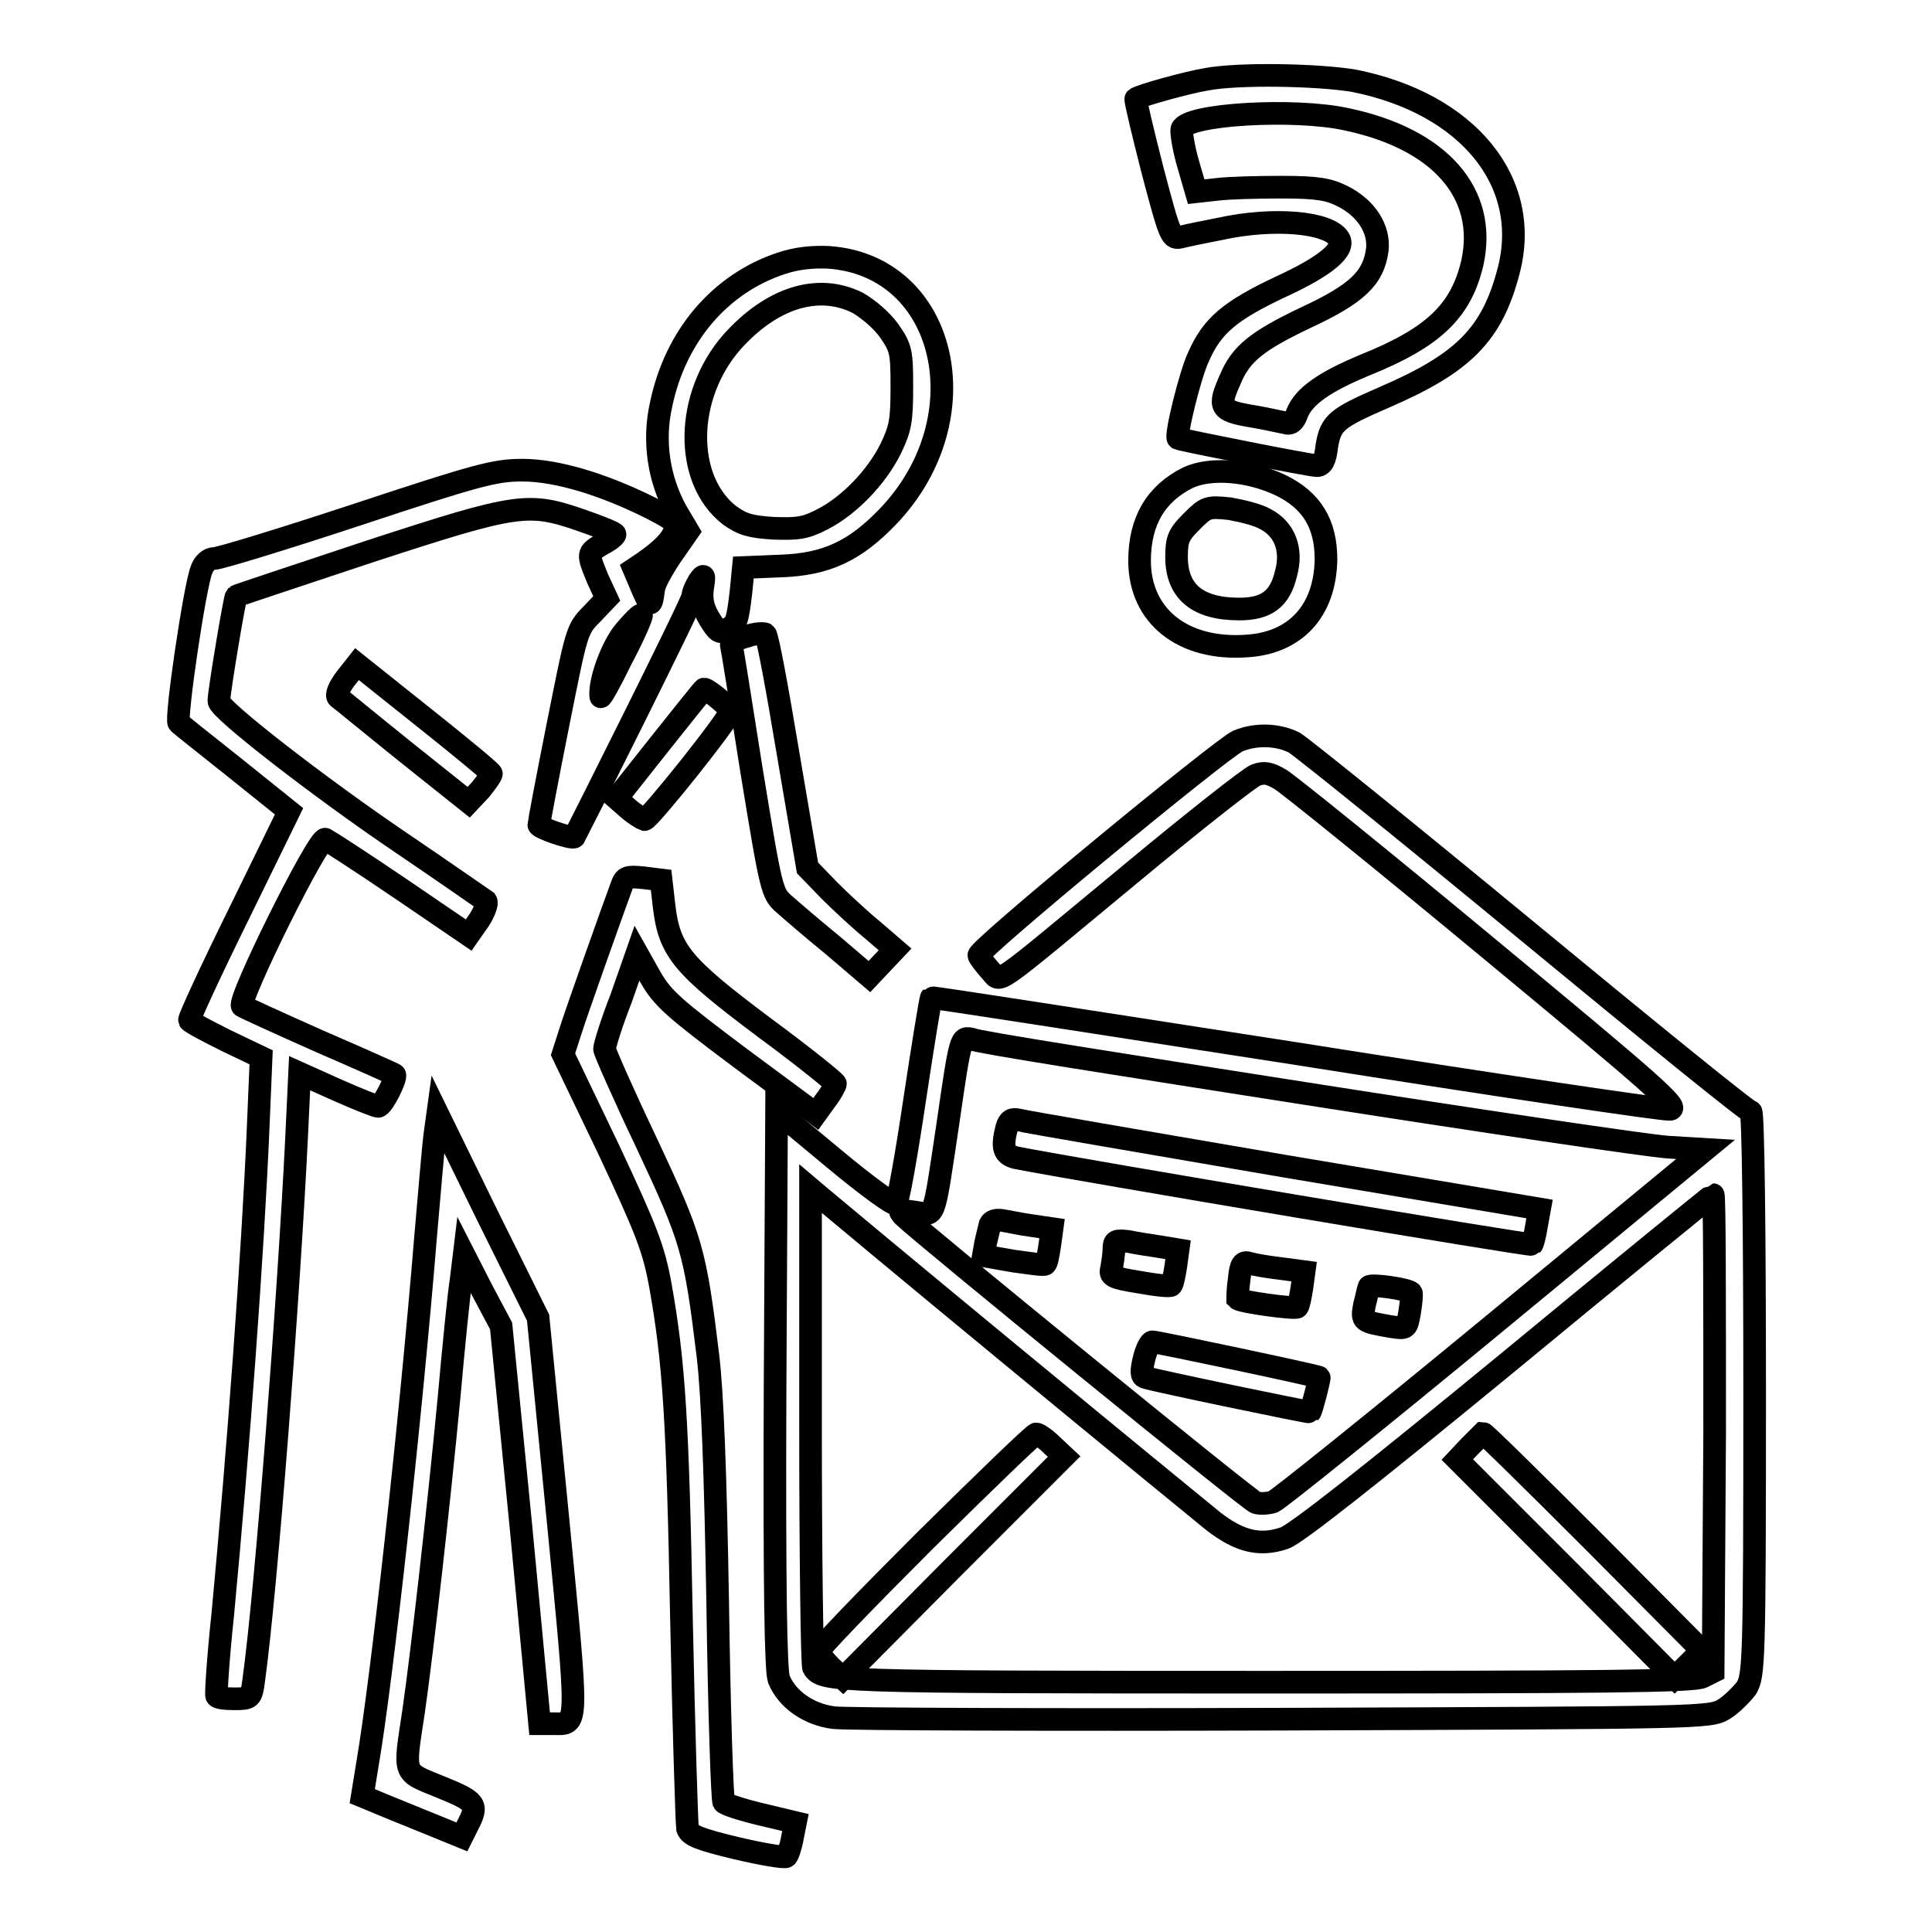
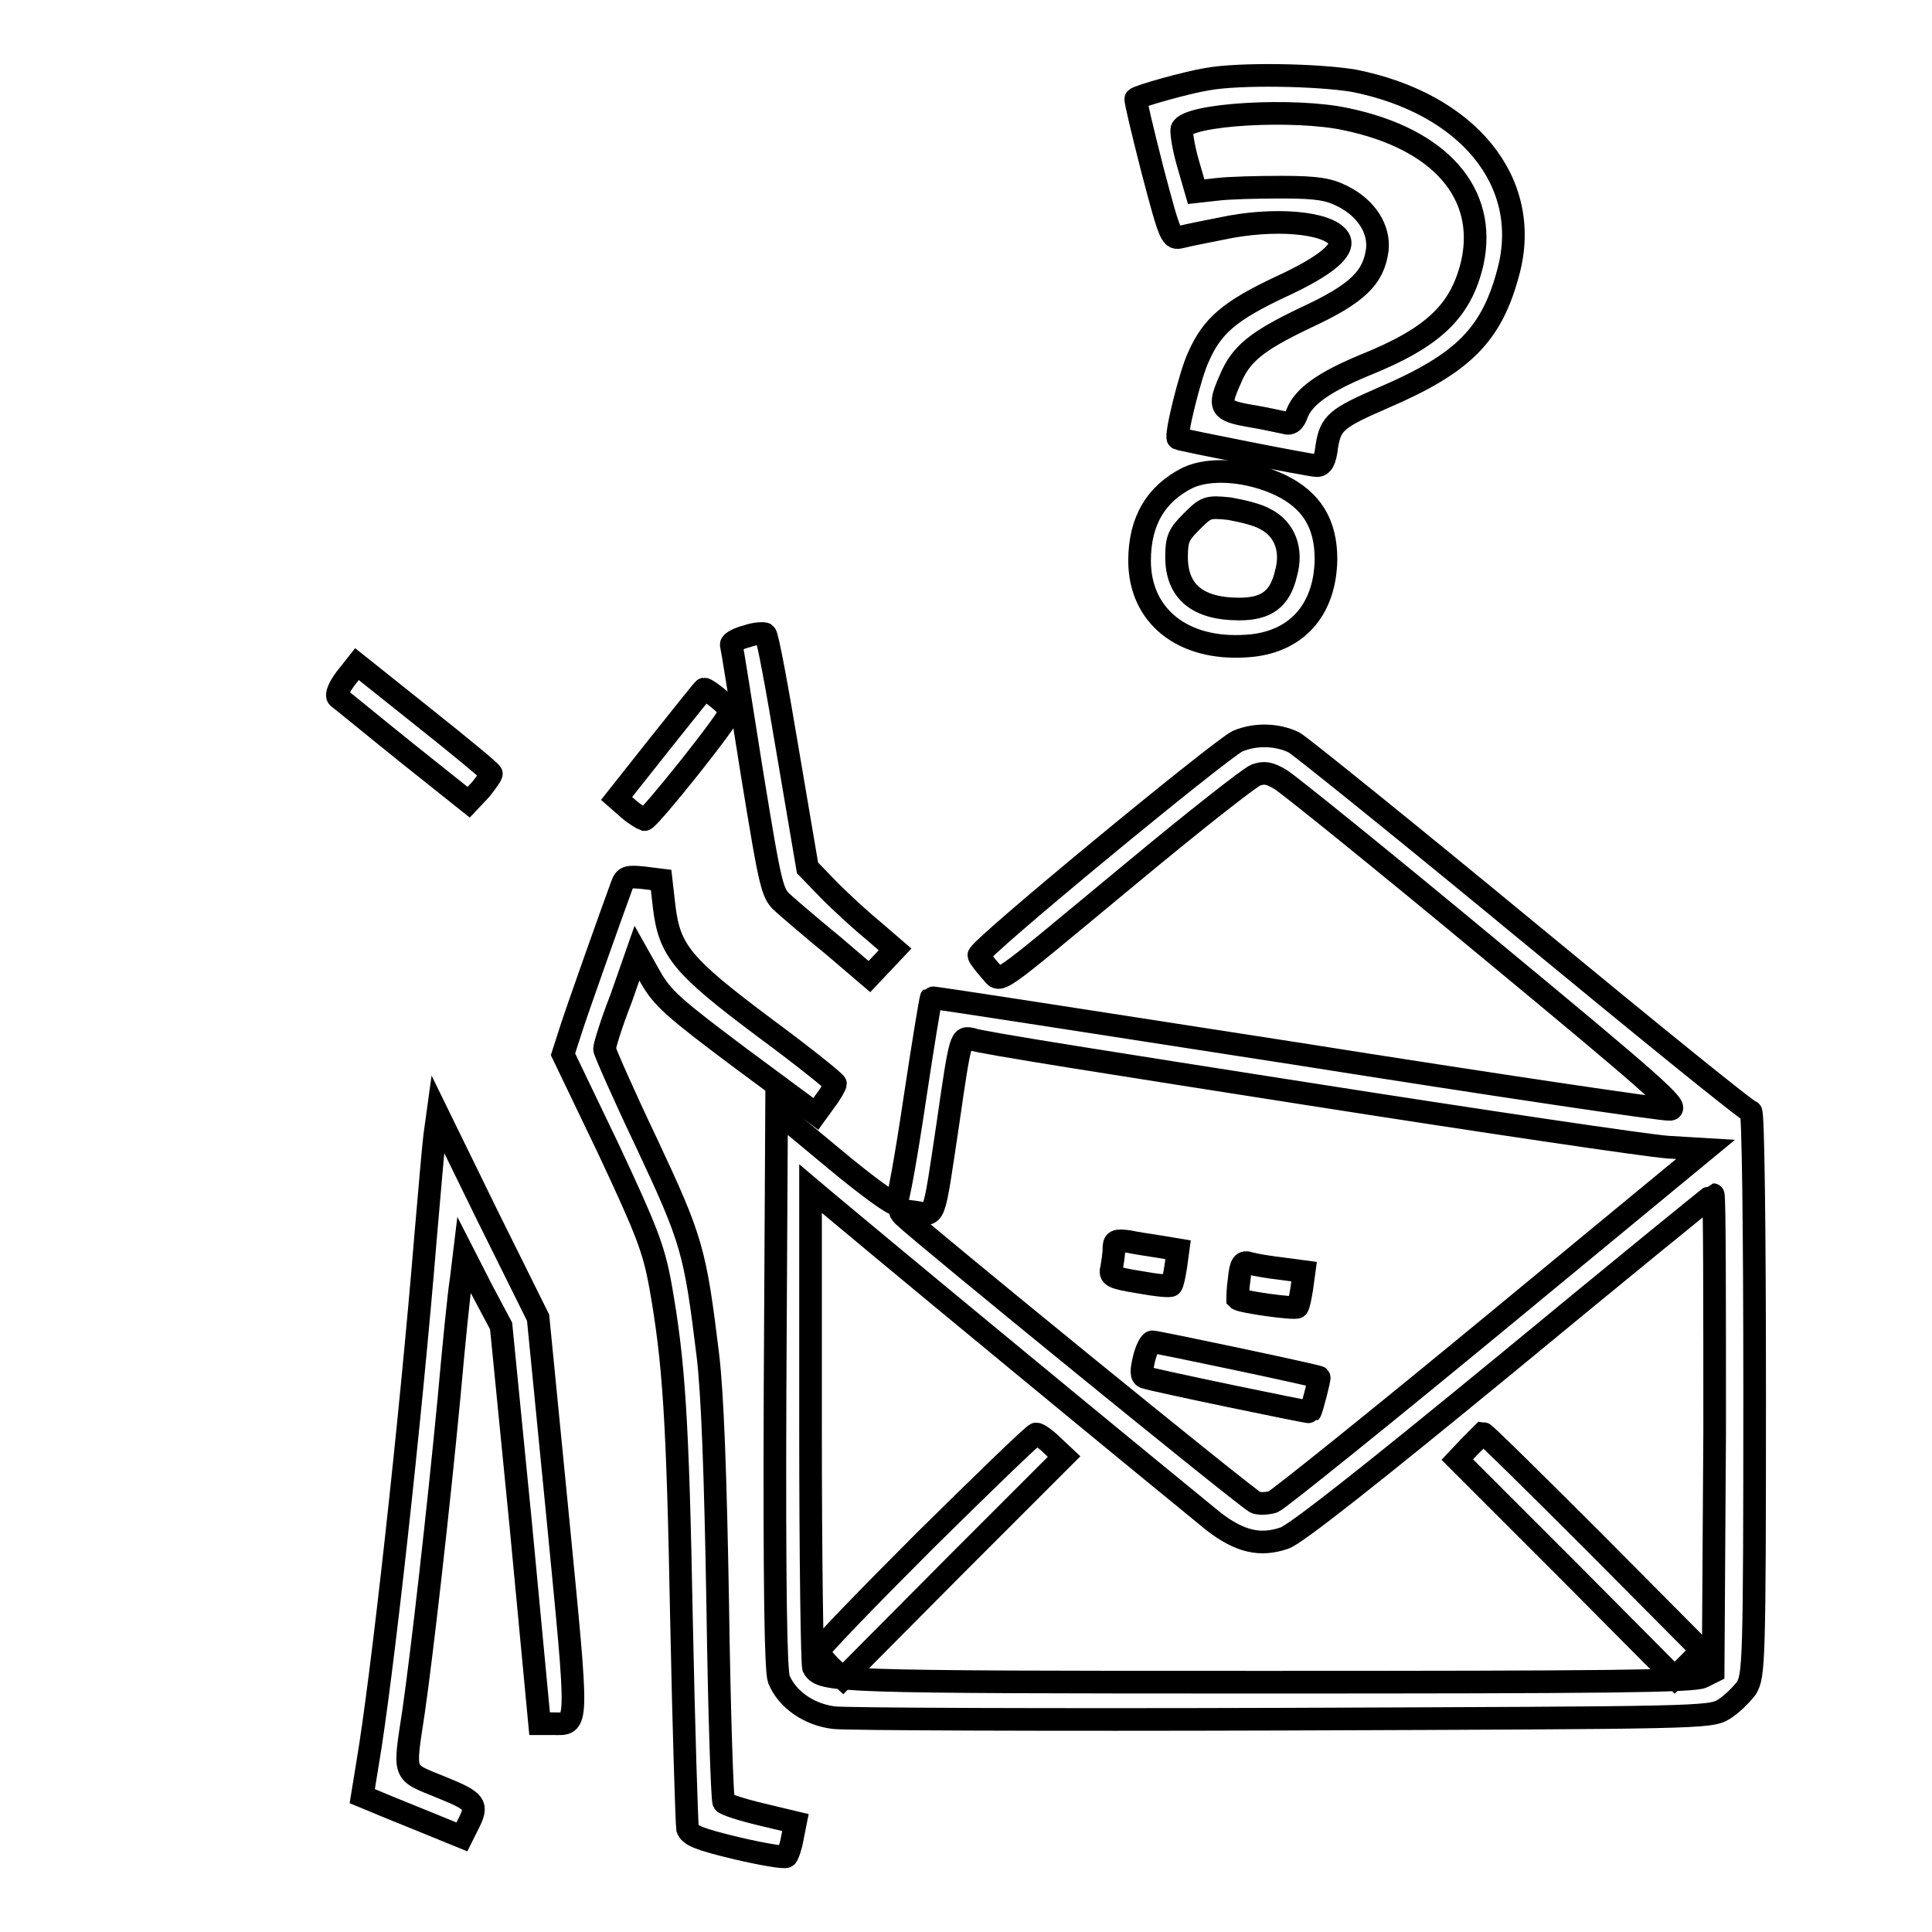
<svg xmlns="http://www.w3.org/2000/svg" version="1.1" x="0px" y="0px" viewBox="0 0 256 256" enable-background="new 0 0 256 256" xml:space="preserve">
  <g>
    <g>
      <g>
        <path stroke-width="3" fill-opacity="0" stroke="#000000" d="M159.9,10.5c-2.5,0.4-9,2.2-9.4,2.6c-0.1,0.1,0.9,4.3,2.2,9.4c2.4,9.1,2.5,9.2,3.8,8.9c0.8-0.2,3.2-0.7,5.3-1.1c6.9-1.5,14.2-0.9,15.6,1.3c0.9,1.4-1.6,3.6-7.7,6.4c-6.8,3.2-9.1,5.2-10.9,9.3c-1.1,2.3-3.1,10.5-2.7,10.8c0.4,0.2,17.5,3.6,18.4,3.6c0.7,0,1.1-0.7,1.3-2.5c0.5-3.2,1.3-3.8,7.5-6.5c10.7-4.6,14.4-8.4,16.6-16.8c3.1-11.8-5.4-22.2-20.5-25.2C174.6,9.9,164.2,9.7,159.9,10.5z M178.4,15.8c12.4,2.6,18.7,9.8,16.7,19c-1.5,6.4-5.1,9.9-14.3,13.6c-5.3,2.2-8,4.1-8.9,6.3c-0.4,1.2-0.9,1.6-1.7,1.3c-0.6-0.1-2.7-0.6-4.6-0.9c-4-0.7-4.2-1.2-2.6-4.8c1.4-3.4,3.5-5.1,10-8.2c6.9-3.2,9-5.3,9.5-9c0.3-2.7-1.4-5.5-4.6-7.1c-1.8-0.9-3.2-1.2-8.1-1.2c-3.2,0-7.1,0.1-8.6,0.3l-2.7,0.3l-1.1-3.8c-0.6-2.1-0.9-4.1-0.8-4.5C157.3,15.1,171.6,14.3,178.4,15.8z" />
-         <path stroke-width="3" fill-opacity="0" stroke="#000000" d="M103.5,34.9c-8.1,2.7-14,9.6-15.9,18.7c-1.1,4.9-0.3,9.9,2,14.1l1.6,2.7l-2.3,3.3c-1.2,1.8-2.3,3.8-2.3,4.5c-0.3,2.3-0.4,2.3-1.5-0.2L84,75.4l1.2-0.8c2.6-1.8,3.8-3.1,4.2-4.3c0.3-1.1-0.1-1.4-3.2-3c-6.2-3.1-12.4-5-17-5c-3.6,0-5.9,0.6-21.9,5.9C37.6,71.4,29.1,74,28.4,74c-0.7,0-1.4,0.6-1.7,1.5c-0.9,2.2-3.5,19.9-3,20.3c0.2,0.2,3.6,2.9,7.5,6l7.1,5.7l-6.7,13.7c-3.7,7.5-6.6,13.8-6.5,14c0.2,0.3,2.3,1.4,4.9,2.7l4.6,2.2l-0.4,9.5c-0.7,16.4-2.6,42.3-4.7,64.5c-0.6,5.6-0.9,10.4-0.8,10.6c0.1,0.3,1.2,0.4,2.4,0.4c2.1,0,2.2-0.1,2.5-2.3c1.7-12.2,4.7-51.5,5.7-72.1l0.4-8.5l4.9,2.2c2.7,1.2,5.2,2.2,5.5,2.2c0.6,0,2.5-3.8,2.2-4.2c-0.1-0.1-4.6-2.1-9.9-4.4c-5.4-2.4-10-4.5-10.3-4.7c-0.7-0.7,10.1-22.5,11-22.1c0.4,0.2,4.9,3.1,9.9,6.5l9.1,6.2l1.4-2c0.7-1.1,1.1-2.2,0.9-2.5c-0.3-0.2-5.3-3.7-11.2-7.7c-10.8-7.3-24.2-17.7-24.2-18.8c0-1.2,2.1-13.7,2.3-13.9c0.1-0.1,8-2.7,17.6-5.9c19.9-6.5,21.1-6.6,28.3-4.1c2.3,0.8,4.3,1.6,4.3,1.8c0,0.2-0.7,0.8-1.7,1.3c-2,1.2-2,1.2-0.6,4.6l1.2,2.6l-2,2.1c-2,2-2,2.3-4.5,14.8c-1.4,7-2.5,12.9-2.5,13.1c0,0.4,4.4,1.9,4.7,1.6C76.6,110,91.8,79.7,91.8,79c0-0.5,0.4-1.3,0.8-2c0.7-1,0.8-0.9,0.5,0.9c-0.2,1.5,0,2.6,0.9,4.1c1.1,1.8,1.4,2,2.3,1.4c1.3-0.7,1.4-0.9,1.9-5.1l0.3-3.1l4.9-0.2c6.1-0.2,9.9-2,14.3-6.6c12.4-13,7.8-33.2-7.9-34.3C107.7,34,105.6,34.2,103.5,34.9z M113.6,40.1c1.4,0.8,3.2,2.3,4.2,3.7c1.6,2.3,1.7,2.8,1.7,7.5c0,4.5-0.2,5.5-1.5,8.2c-1.9,3.8-5.5,7.5-9,9.3c-2.3,1.2-3.3,1.3-6.5,1.2c-3.1-0.2-4.1-0.5-5.8-1.7c-6.1-4.7-6-15.8,0.3-23C102.2,39.5,108.3,37.5,113.6,40.1z M82.4,87.2c-1.5,3.1-2.8,5.4-2.8,5.1c-0.2-2.1,1.5-6.7,3.2-8.7c1.1-1.3,2.1-2.3,2.2-2.1C85.1,81.6,84,84.2,82.4,87.2z" />
        <path stroke-width="3" fill-opacity="0" stroke="#000000" d="M157.4,63.3c-4.2,2.1-6.4,5.7-6.4,11c0,7.3,5.7,11.9,14.2,11.3c6.5-0.4,10.4-4.7,10.5-11.5c0-4.7-1.9-7.8-6-9.8C165.5,62.3,160.4,61.9,157.4,63.3z M167.7,68.8c2.5,1.3,3.6,4,2.7,7.2c-0.8,3.4-2.6,4.7-6.2,4.7c-5.5,0-8.3-2.3-8.3-6.9c0-2.4,0.3-3,2-4.7c1.9-1.9,2.1-2,5-1.7C164.6,67.7,166.7,68.2,167.7,68.8z" />
        <path stroke-width="3" fill-opacity="0" stroke="#000000" d="M99,84.3c-1.2,0.3-2.1,0.8-2.1,1.1c0.1,0.4,1.3,7.9,2.7,16.8c2.6,15.9,2.7,16.2,4.3,17.6c0.9,0.8,3.8,3.3,6.5,5.5l4.8,4.1l1.7-1.8l1.7-1.8l-2.9-2.5c-1.6-1.3-4.2-3.7-5.8-5.3L107,115l-2.6-15.3c-1.4-8.4-2.7-15.5-3-15.7C101.2,83.9,100.1,83.9,99,84.3z" />
        <path stroke-width="3" fill-opacity="0" stroke="#000000" d="M45.8,89.9c-0.9,1.2-1.3,2.2-1,2.5c0.3,0.2,4.3,3.5,8.9,7.2l8.4,6.7l1.6-1.7c0.8-1,1.5-2,1.4-2.1c0-0.2-4-3.5-8.9-7.4L47.3,88L45.8,89.9z" />
        <path stroke-width="3" fill-opacity="0" stroke="#000000" d="M87.4,98.6l-5.7,7.2l1.6,1.4c0.8,0.7,1.8,1.3,2.1,1.4c0.6,0,11.4-13.5,11.4-14.4c0-0.4-3-2.9-3.5-2.9C93.2,91.3,90.6,94.6,87.4,98.6z" />
        <path stroke-width="3" fill-opacity="0" stroke="#000000" d="M164,98.2c-2.3,1.1-34.6,27.7-34.3,28.4c0.1,0.3,0.8,1.2,1.5,2c1.6,1.6-0.5,3,18.6-12.8c8.3-6.9,15.8-12.8,16.6-13.1c1.1-0.4,1.8-0.3,3.3,0.6c1,0.6,13.4,10.6,27.5,22.3c22,18.2,25.4,21.2,24.1,21.4c-0.8,0.1-23.1-3.2-49.6-7.4c-26.5-4.1-48.2-7.5-48.3-7.4c-0.1,0.1-1.1,6.2-2.2,13.5c-1.1,7.4-2.2,13.6-2.5,13.8c-0.2,0.3-3.9-2.4-8.1-5.9l-7.7-6.4l-0.2,36.9c-0.1,26.5,0.1,37.3,0.5,38.4c1.1,2.7,4,4.7,7.3,5.1c1.6,0.2,28.4,0.3,59.5,0.2c55.4-0.2,56.6-0.2,58.4-1.3c1-0.6,2.3-1.9,3-2.8c1-1.7,1.1-3.2,1.1-39.2c0-21.7-0.2-37.4-0.5-37.2c-0.3,0.1-13.6-10.7-29.6-23.9c-16-13.2-29.9-24.4-30.9-25C169.3,97.3,166.4,97.2,164,98.2z M173,144.9c23.6,3.7,45.2,6.9,48,7.1l5,0.3l-28,23.1c-15.4,12.7-28.6,23.3-29.3,23.6c-0.6,0.2-1.7,0.3-2.3,0.1c-0.9-0.3-44.1-35.5-46.7-38c-0.7-0.8-0.6-0.8,1.5-0.5c2.8,0.4,2.4,1.6,4.4-11.7c1.7-11.8,1.7-11.5,3.2-11.2C129.5,138.1,149.4,141.2,173,144.9z M133.9,179.5c13.2,10.9,25.3,20.8,26.9,22.1c3.5,2.7,6.2,3.3,9.4,2.2c1.5-0.5,11.5-8.4,29.4-23.1c14.9-12.3,27.3-22.4,27.4-22.4c0.2,0,0.2,14.2,0.2,31.6l-0.2,31.6l-1.4,0.7c-1.1,0.6-13.5,0.7-58.2,0.7c-57.2,0-58.4-0.1-59.6-1.9c-0.2-0.3-0.4-14.8-0.4-32.1v-31.4l1.3,1.1C109.4,159.2,120.8,168.7,133.9,179.5z" />
-         <path stroke-width="3" fill-opacity="0" stroke="#000000" d="M133.4,149.4c-0.7,2.7-0.4,3.6,1.2,4c8.1,1.6,68.2,11.7,68.4,11.5c0.1-0.1,0.4-1.2,0.6-2.5l0.4-2.2l-33.9-5.7c-18.6-3.2-34.5-5.9-35.1-6.1C134.1,148.2,133.7,148.4,133.4,149.4z" />
-         <path stroke-width="3" fill-opacity="0" stroke="#000000" d="M131.2,162.2c-0.1,0.4-0.4,1.6-0.6,2.5l-0.3,1.7l4,0.7c2.2,0.3,4.1,0.6,4.2,0.4c0.2-0.1,0.4-1.2,0.6-2.5l0.3-2.2l-2.7-0.4c-1.5-0.2-3.3-0.6-4-0.7C131.9,161.6,131.4,161.8,131.2,162.2z" />
        <path stroke-width="3" fill-opacity="0" stroke="#000000" d="M147.6,165.5c0,0.7-0.2,1.9-0.3,2.5c-0.3,1.1,0,1.3,3.7,1.9c2.2,0.4,4.1,0.6,4.2,0.4c0.2-0.2,0.4-1.3,0.6-2.5l0.3-2.2l-2.4-0.4c-1.3-0.2-3.3-0.5-4.2-0.7C147.8,164.3,147.6,164.4,147.6,165.5z" />
        <path stroke-width="3" fill-opacity="0" stroke="#000000" d="M164.2,169.5c-0.2,1.3-0.2,2.5-0.2,2.6c0.4,0.4,7.6,1.4,7.9,1.1c0.2-0.2,0.4-1.3,0.6-2.5l0.3-2.2l-3-0.4c-1.7-0.2-3.5-0.5-4.2-0.7C164.7,167.1,164.4,167.4,164.2,169.5z" />
-         <path stroke-width="3" fill-opacity="0" stroke="#000000" d="M181.4,170.5c-0.1,0.2-0.3,1.3-0.6,2.4c-0.4,2.2-0.4,2.2,3.6,2.9c2,0.3,2,0.3,2.4-2c0.2-1.3,0.3-2.4,0.2-2.5C186.6,170.8,181.6,170.1,181.4,170.5z" />
        <path stroke-width="3" fill-opacity="0" stroke="#000000" d="M151.6,180c-0.4,1.7-0.4,2.3,0.1,2.5c1.1,0.4,21.8,4.7,21.9,4.6c0.2-0.2,1.3-4.5,1.2-4.6c-0.2-0.2-21.5-4.7-22.1-4.7C152.4,177.8,151.9,178.8,151.6,180z" />
        <path stroke-width="3" fill-opacity="0" stroke="#000000" d="M122.6,204.1c-7.7,7.7-14.1,14.3-14.1,14.7c0,0.3,0.7,1.2,1.6,2.1l1.6,1.5l14.6-14.7L141,193l-1.6-1.5c-0.8-0.8-1.8-1.5-2.1-1.5C137,190,130.4,196.4,122.6,204.1z" />
        <path stroke-width="3" fill-opacity="0" stroke="#000000" d="M194.7,191.7l-1.6,1.7l14.4,14.4l14.4,14.5l1.8-1.8l1.8-1.8l-14.3-14.4c-7.9-7.9-14.5-14.4-14.7-14.4C196.4,190,195.6,190.8,194.7,191.7z" />
        <path stroke-width="3" fill-opacity="0" stroke="#000000" d="M82.4,117.3c-1,2.7-6.1,17-6.9,19.6l-0.9,2.8l6,12.5c5.1,10.9,6,13.2,6.9,18.1c1.8,10.1,2.3,17.6,2.8,44.3c0.3,14.6,0.7,27,0.8,27.7c0.3,0.9,1.5,1.4,6.5,2.6c3.4,0.8,6.4,1.3,6.6,1.1c0.2-0.2,0.6-1.3,0.8-2.5l0.4-2l-4.6-1.1c-2.5-0.6-4.7-1.3-4.9-1.6c-0.2-0.3-0.6-12.1-0.8-26.3c-0.3-17.5-0.7-27.9-1.3-32.9c-1.7-13.9-2.1-15.3-8.1-28.1c-3.1-6.5-5.6-12.2-5.6-12.5c0-0.4,0.9-3.4,2.2-6.7l2.1-6l1.8,3.2c1.6,2.8,3.1,4.1,11.9,10.7l10,7.4l1.3-1.8c0.7-0.9,1.3-2,1.3-2.2c0-0.2-4.2-3.6-9.5-7.5c-10.8-8.1-12.5-10.1-13.2-16l-0.4-3.5l-2.4-0.3C83.1,116.1,82.8,116.2,82.4,117.3z" />
        <path stroke-width="3" fill-opacity="0" stroke="#000000" d="M57.6,150.5c-0.2,1.6-0.7,7.6-1.2,13.3c-2,24.5-5.8,58.8-7.7,69.9l-0.7,4.3l1.7,0.7c0.9,0.4,3.9,1.6,6.6,2.7l4.9,2l0.8-1.6c1.4-2.7,1.1-3.1-3.6-5c-5.1-2.1-4.9-1.4-3.6-10c1.1-7.6,3.3-26.9,4.7-41.6c0.6-6.7,1.3-13.8,1.6-15.6l0.4-3.3l2.4,4.7l2.5,4.7l2.6,26.3l2.5,26.4h1.7c3.5,0,3.5,1.4,0.7-27.4l-2.6-26.4l-6.7-13.5l-6.6-13.5L57.6,150.5z" />
      </g>
    </g>
  </g>
</svg>